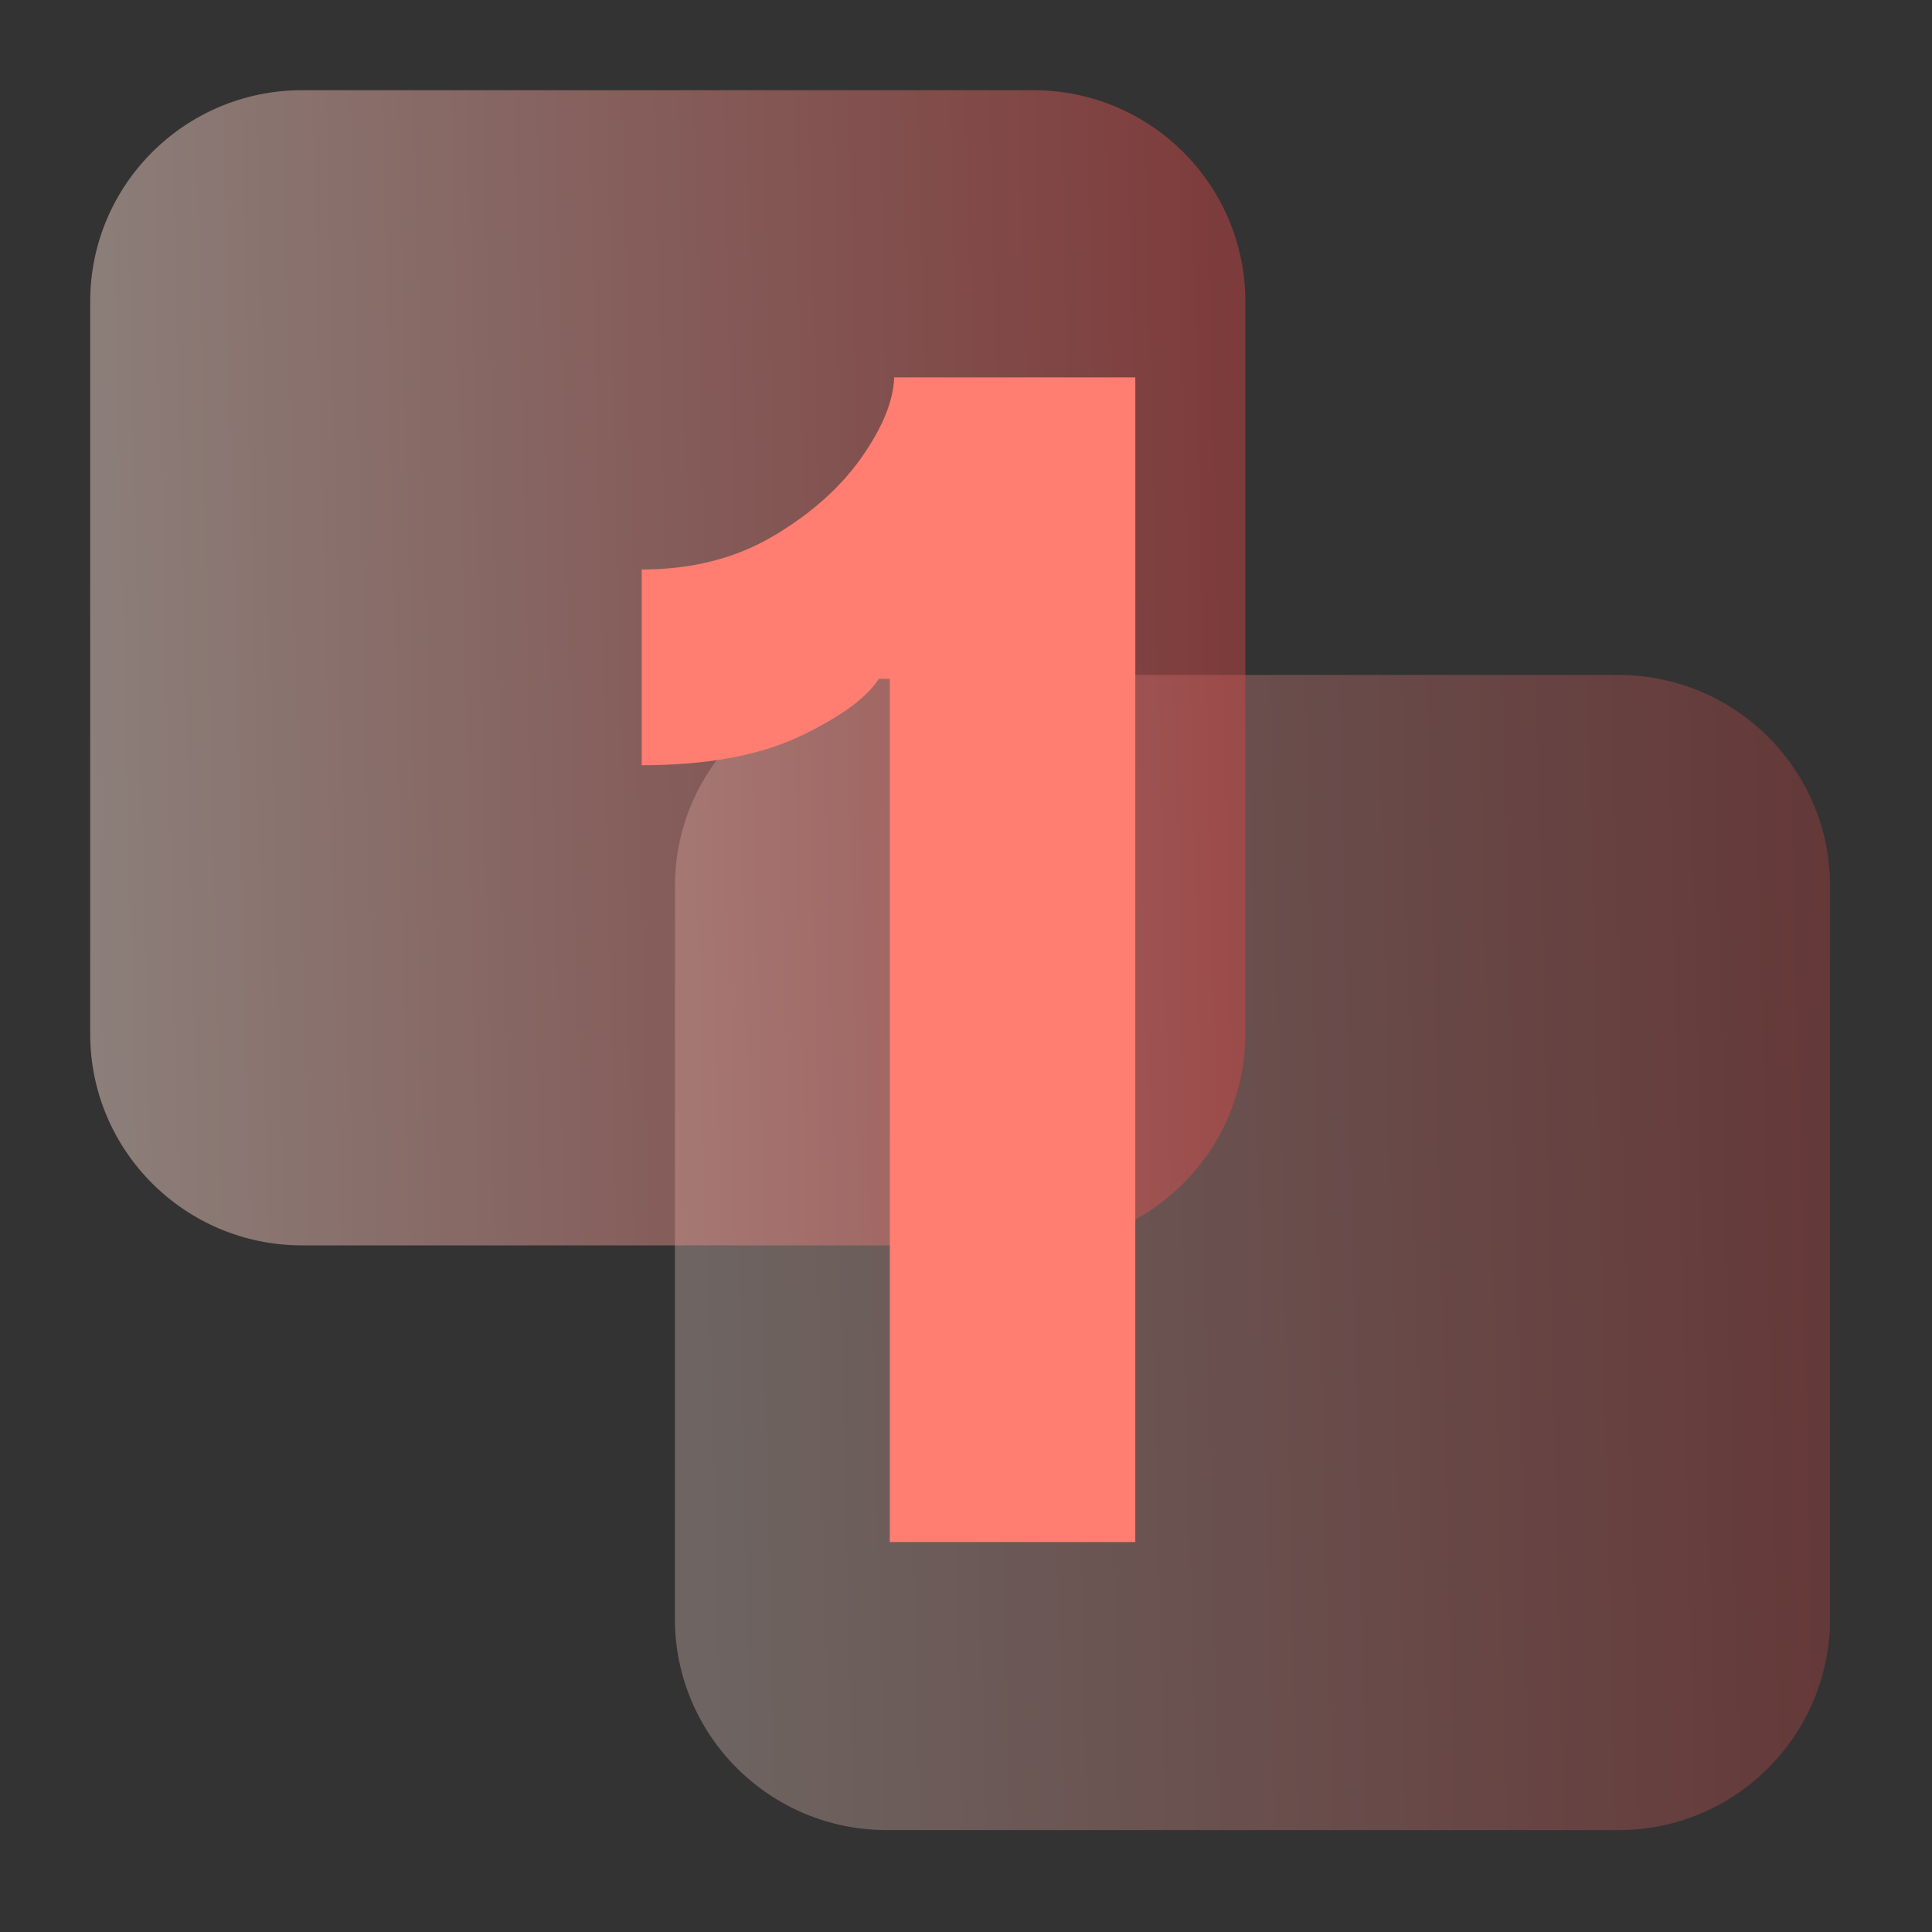
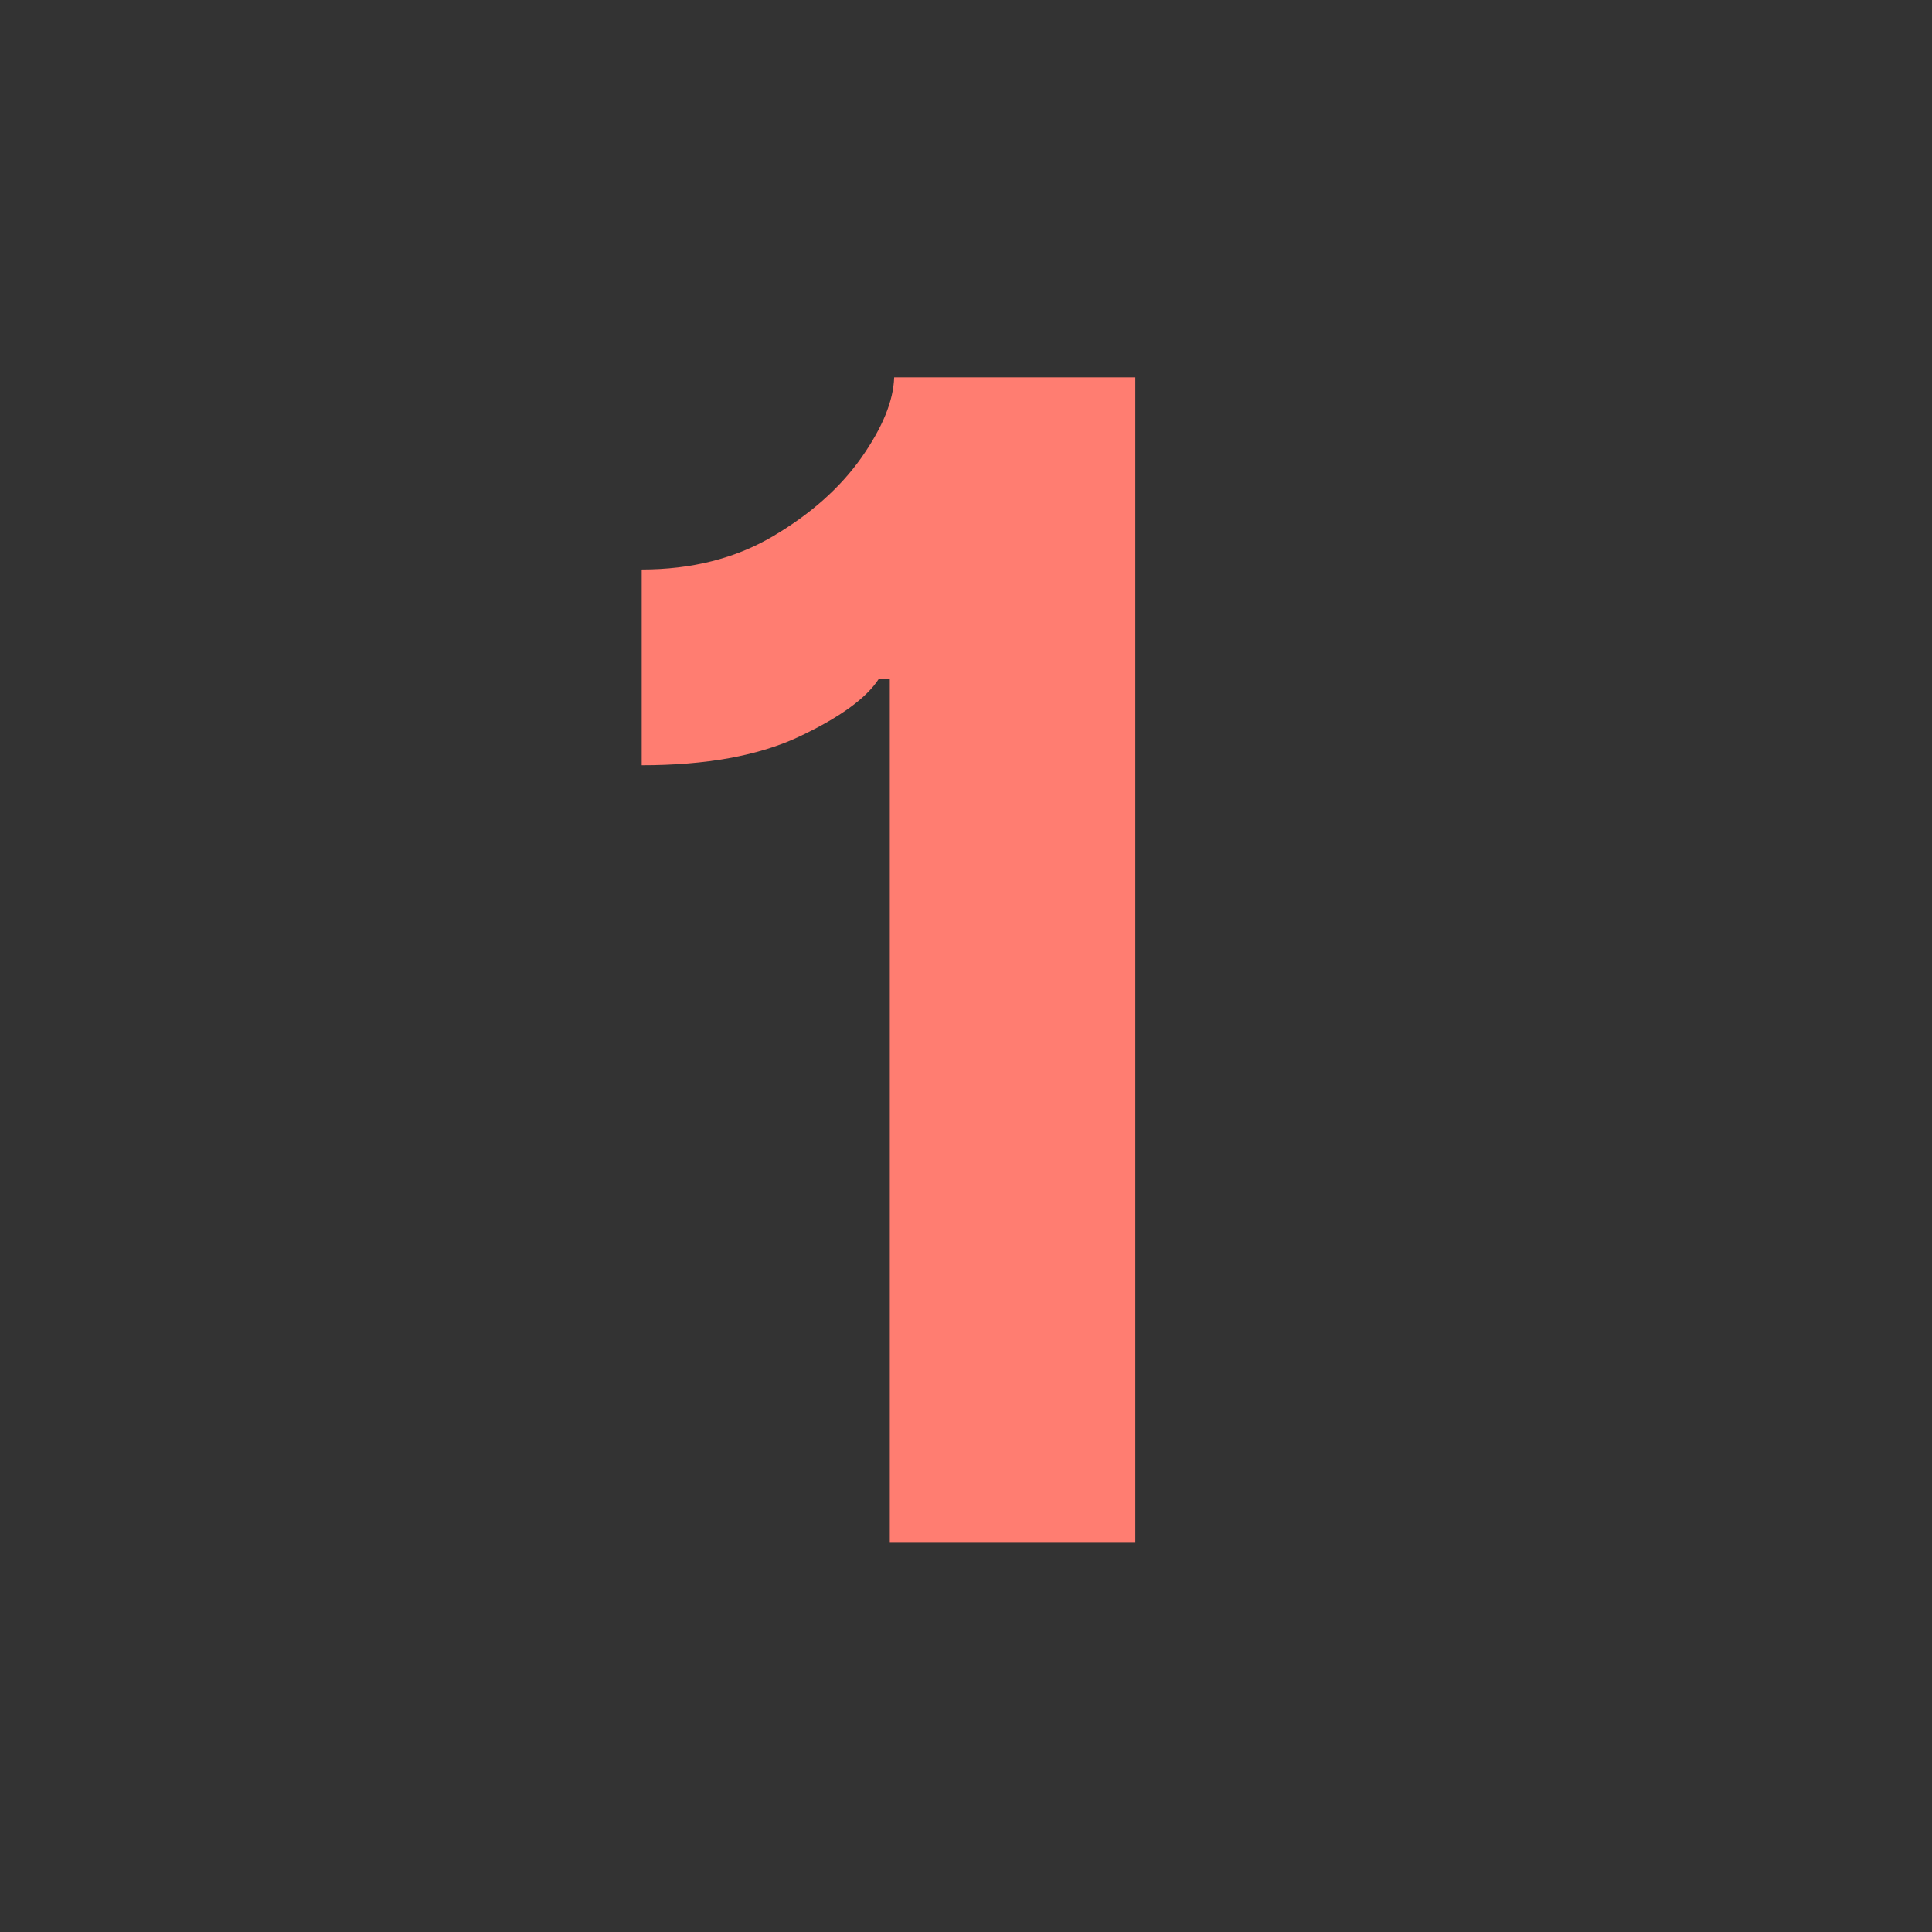
<svg xmlns="http://www.w3.org/2000/svg" width="110" zoomAndPan="magnify" viewBox="0 0 82.5 82.5" height="110" preserveAspectRatio="xMidYMid meet" version="1.0">
  <rect x="0" y="0" width="82.5" height="82.5" fill="#333333" stroke="none" />
  <defs>
    <filter x="0%" y="0%" width="100%" height="100%" id="0ed6ccfc72">
      <feColorMatrix values="0 0 0 0 1 0 0 0 0 1 0 0 0 0 1 0 0 0 1 0" color-interpolation-filters="sRGB" />
    </filter>
    <g />
    <clipPath id="2845a7cf0d">
-       <path d="M 9 9 L 82.004 9 L 82.004 82.004 L 9 82.004 Z M 9 9 " clip-rule="nonzero" />
-     </clipPath>
+       </clipPath>
    <mask id="756adc6004">
      <g filter="url(#0ed6ccfc72)">
        <rect x="-8.25" width="99" fill="#000000" y="-8.25" height="99" fill-opacity="0.3" />
      </g>
    </mask>
    <clipPath id="0d90663e59">
-       <path d="M 19 19 L 70 19 L 70 70 L 19 70 Z M 19 19 " clip-rule="nonzero" />
-     </clipPath>
+       </clipPath>
    <clipPath id="a7dca0b7a1">
-       <path d="M 89.77 44.484 L 44.438 89.82 L -0.898 44.484 L 44.438 -0.848 Z M 89.77 44.484 " clip-rule="nonzero" />
-     </clipPath>
+       </clipPath>
    <clipPath id="329e0507a9">
-       <path d="M 89.77 44.484 L 44.438 89.82 L -0.898 44.484 L 44.438 -0.848 Z M 89.77 44.484 " clip-rule="nonzero" />
-     </clipPath>
+       </clipPath>
    <clipPath id="fe85a95f58">
      <path d="M 28.863 19.82 L 60.105 19.82 C 65.105 19.82 69.16 23.875 69.148 28.863 L 69.148 60.105 C 69.148 65.105 65.094 69.16 60.105 69.148 L 28.863 69.148 C 23.863 69.148 19.809 65.094 19.82 60.105 L 19.82 28.863 C 19.809 23.875 23.863 19.82 28.863 19.82 Z M 28.863 19.82 " clip-rule="nonzero" />
    </clipPath>
    <linearGradient x1="-88.838" gradientTransform="matrix(0.105, -0.105, -0.105, -0.105, 56.671, 88.508)" y1="496.646" x2="391.929" gradientUnits="userSpaceOnUse" y2="38.456" id="1f64d77253">
      <stop stop-opacity="1" stop-color="rgb(99.219%, 95.29%, 90.59%)" offset="0" />
      <stop stop-opacity="1" stop-color="rgb(99.219%, 95.29%, 90.59%)" offset="0.125" />
      <stop stop-opacity="1" stop-color="rgb(99.219%, 95.29%, 90.59%)" offset="0.156" />
      <stop stop-opacity="1" stop-color="rgb(99.219%, 95.29%, 90.59%)" offset="0.164" />
      <stop stop-opacity="1" stop-color="rgb(99.13%, 94.878%, 90.204%)" offset="0.168" />
      <stop stop-opacity="1" stop-color="rgb(99.043%, 94.467%, 89.818%)" offset="0.172" />
      <stop stop-opacity="1" stop-color="rgb(98.946%, 94.012%, 89.391%)" offset="0.176" />
      <stop stop-opacity="1" stop-color="rgb(98.848%, 93.558%, 88.963%)" offset="0.18" />
      <stop stop-opacity="1" stop-color="rgb(98.75%, 93.102%, 88.536%)" offset="0.184" />
      <stop stop-opacity="1" stop-color="rgb(98.653%, 92.647%, 88.109%)" offset="0.188" />
      <stop stop-opacity="1" stop-color="rgb(98.555%, 92.192%, 87.682%)" offset="0.191" />
      <stop stop-opacity="1" stop-color="rgb(98.459%, 91.737%, 87.254%)" offset="0.195" />
      <stop stop-opacity="1" stop-color="rgb(98.361%, 91.283%, 86.827%)" offset="0.199" />
      <stop stop-opacity="1" stop-color="rgb(98.264%, 90.828%, 86.4%)" offset="0.203" />
      <stop stop-opacity="1" stop-color="rgb(98.166%, 90.372%, 85.973%)" offset="0.207" />
      <stop stop-opacity="1" stop-color="rgb(98.068%, 89.917%, 85.547%)" offset="0.211" />
      <stop stop-opacity="1" stop-color="rgb(97.971%, 89.462%, 85.12%)" offset="0.215" />
      <stop stop-opacity="1" stop-color="rgb(97.873%, 89.008%, 84.692%)" offset="0.219" />
      <stop stop-opacity="1" stop-color="rgb(97.775%, 88.553%, 84.265%)" offset="0.223" />
      <stop stop-opacity="1" stop-color="rgb(97.678%, 88.098%, 83.838%)" offset="0.227" />
      <stop stop-opacity="1" stop-color="rgb(97.58%, 87.643%, 83.411%)" offset="0.23" />
      <stop stop-opacity="1" stop-color="rgb(97.484%, 87.189%, 82.983%)" offset="0.234" />
      <stop stop-opacity="1" stop-color="rgb(97.386%, 86.732%, 82.556%)" offset="0.238" />
      <stop stop-opacity="1" stop-color="rgb(97.289%, 86.278%, 82.129%)" offset="0.242" />
      <stop stop-opacity="1" stop-color="rgb(97.191%, 85.823%, 81.702%)" offset="0.246" />
      <stop stop-opacity="1" stop-color="rgb(97.093%, 85.368%, 81.274%)" offset="0.25" />
      <stop stop-opacity="1" stop-color="rgb(96.996%, 84.914%, 80.847%)" offset="0.254" />
      <stop stop-opacity="1" stop-color="rgb(96.898%, 84.459%, 80.421%)" offset="0.258" />
      <stop stop-opacity="1" stop-color="rgb(96.8%, 84.004%, 79.994%)" offset="0.262" />
      <stop stop-opacity="1" stop-color="rgb(96.704%, 83.549%, 79.567%)" offset="0.266" />
      <stop stop-opacity="1" stop-color="rgb(96.606%, 83.093%, 79.14%)" offset="0.27" />
      <stop stop-opacity="1" stop-color="rgb(96.509%, 82.639%, 78.712%)" offset="0.273" />
      <stop stop-opacity="1" stop-color="rgb(96.411%, 82.184%, 78.285%)" offset="0.277" />
      <stop stop-opacity="1" stop-color="rgb(96.313%, 81.729%, 77.858%)" offset="0.281" />
      <stop stop-opacity="1" stop-color="rgb(96.216%, 81.274%, 77.431%)" offset="0.285" />
      <stop stop-opacity="1" stop-color="rgb(96.118%, 80.82%, 77.003%)" offset="0.289" />
      <stop stop-opacity="1" stop-color="rgb(96.021%, 80.363%, 76.576%)" offset="0.293" />
      <stop stop-opacity="1" stop-color="rgb(95.923%, 79.909%, 76.151%)" offset="0.297" />
      <stop stop-opacity="1" stop-color="rgb(95.825%, 79.454%, 75.723%)" offset="0.301" />
      <stop stop-opacity="1" stop-color="rgb(95.729%, 78.999%, 75.296%)" offset="0.305" />
      <stop stop-opacity="1" stop-color="rgb(95.631%, 78.545%, 74.869%)" offset="0.309" />
      <stop stop-opacity="1" stop-color="rgb(95.534%, 78.09%, 74.442%)" offset="0.312" />
      <stop stop-opacity="1" stop-color="rgb(95.436%, 77.635%, 74.014%)" offset="0.316" />
      <stop stop-opacity="1" stop-color="rgb(95.338%, 77.18%, 73.587%)" offset="0.32" />
      <stop stop-opacity="1" stop-color="rgb(95.241%, 76.724%, 73.16%)" offset="0.324" />
      <stop stop-opacity="1" stop-color="rgb(95.143%, 76.27%, 72.733%)" offset="0.328" />
      <stop stop-opacity="1" stop-color="rgb(95.045%, 75.815%, 72.305%)" offset="0.332" />
      <stop stop-opacity="1" stop-color="rgb(94.949%, 75.36%, 71.88%)" offset="0.336" />
      <stop stop-opacity="1" stop-color="rgb(94.852%, 74.905%, 71.452%)" offset="0.34" />
      <stop stop-opacity="1" stop-color="rgb(94.754%, 74.451%, 71.025%)" offset="0.344" />
      <stop stop-opacity="1" stop-color="rgb(94.656%, 73.994%, 70.598%)" offset="0.348" />
      <stop stop-opacity="1" stop-color="rgb(94.559%, 73.54%, 70.171%)" offset="0.352" />
      <stop stop-opacity="1" stop-color="rgb(94.461%, 73.085%, 69.743%)" offset="0.355" />
      <stop stop-opacity="1" stop-color="rgb(94.363%, 72.63%, 69.316%)" offset="0.359" />
      <stop stop-opacity="1" stop-color="rgb(94.266%, 72.176%, 68.889%)" offset="0.363" />
      <stop stop-opacity="1" stop-color="rgb(94.17%, 71.721%, 68.462%)" offset="0.367" />
      <stop stop-opacity="1" stop-color="rgb(94.072%, 71.266%, 68.034%)" offset="0.371" />
      <stop stop-opacity="1" stop-color="rgb(93.974%, 70.811%, 67.607%)" offset="0.375" />
      <stop stop-opacity="1" stop-color="rgb(93.877%, 70.355%, 67.18%)" offset="0.379" />
      <stop stop-opacity="1" stop-color="rgb(93.779%, 69.901%, 66.754%)" offset="0.383" />
      <stop stop-opacity="1" stop-color="rgb(93.681%, 69.446%, 66.327%)" offset="0.387" />
      <stop stop-opacity="1" stop-color="rgb(93.584%, 68.991%, 65.9%)" offset="0.391" />
      <stop stop-opacity="1" stop-color="rgb(93.486%, 68.536%, 65.472%)" offset="0.395" />
      <stop stop-opacity="1" stop-color="rgb(93.388%, 68.082%, 65.045%)" offset="0.398" />
      <stop stop-opacity="1" stop-color="rgb(93.291%, 67.627%, 64.618%)" offset="0.402" />
      <stop stop-opacity="1" stop-color="rgb(93.195%, 67.172%, 64.191%)" offset="0.406" />
      <stop stop-opacity="1" stop-color="rgb(93.097%, 66.716%, 63.763%)" offset="0.41" />
      <stop stop-opacity="1" stop-color="rgb(92.999%, 66.261%, 63.336%)" offset="0.414" />
      <stop stop-opacity="1" stop-color="rgb(92.902%, 65.807%, 62.909%)" offset="0.418" />
      <stop stop-opacity="1" stop-color="rgb(92.804%, 65.352%, 62.483%)" offset="0.422" />
      <stop stop-opacity="1" stop-color="rgb(92.706%, 64.897%, 62.056%)" offset="0.426" />
      <stop stop-opacity="1" stop-color="rgb(92.609%, 64.442%, 61.629%)" offset="0.43" />
      <stop stop-opacity="1" stop-color="rgb(92.511%, 63.986%, 61.201%)" offset="0.434" />
      <stop stop-opacity="1" stop-color="rgb(92.415%, 63.531%, 60.774%)" offset="0.438" />
      <stop stop-opacity="1" stop-color="rgb(92.317%, 63.077%, 60.347%)" offset="0.441" />
      <stop stop-opacity="1" stop-color="rgb(92.22%, 62.622%, 59.92%)" offset="0.445" />
      <stop stop-opacity="1" stop-color="rgb(92.122%, 62.167%, 59.492%)" offset="0.449" />
      <stop stop-opacity="1" stop-color="rgb(92.024%, 61.713%, 59.065%)" offset="0.453" />
      <stop stop-opacity="1" stop-color="rgb(91.927%, 61.258%, 58.638%)" offset="0.457" />
      <stop stop-opacity="1" stop-color="rgb(91.829%, 60.803%, 58.212%)" offset="0.461" />
      <stop stop-opacity="1" stop-color="rgb(91.731%, 60.347%, 57.785%)" offset="0.465" />
      <stop stop-opacity="1" stop-color="rgb(91.634%, 59.892%, 57.358%)" offset="0.469" />
      <stop stop-opacity="1" stop-color="rgb(91.536%, 59.438%, 56.931%)" offset="0.473" />
      <stop stop-opacity="1" stop-color="rgb(91.44%, 58.983%, 56.503%)" offset="0.477" />
      <stop stop-opacity="1" stop-color="rgb(91.342%, 58.528%, 56.076%)" offset="0.48" />
      <stop stop-opacity="1" stop-color="rgb(91.245%, 58.073%, 55.649%)" offset="0.484" />
      <stop stop-opacity="1" stop-color="rgb(91.147%, 57.619%, 55.222%)" offset="0.488" />
      <stop stop-opacity="1" stop-color="rgb(91.049%, 57.164%, 54.794%)" offset="0.492" />
      <stop stop-opacity="1" stop-color="rgb(90.952%, 56.708%, 54.367%)" offset="0.496" />
      <stop stop-opacity="1" stop-color="rgb(90.854%, 56.253%, 53.94%)" offset="0.5" />
      <stop stop-opacity="1" stop-color="rgb(90.756%, 55.798%, 53.513%)" offset="0.504" />
      <stop stop-opacity="1" stop-color="rgb(90.66%, 55.344%, 53.087%)" offset="0.508" />
      <stop stop-opacity="1" stop-color="rgb(90.562%, 54.889%, 52.66%)" offset="0.512" />
      <stop stop-opacity="1" stop-color="rgb(90.465%, 54.434%, 52.232%)" offset="0.516" />
      <stop stop-opacity="1" stop-color="rgb(90.367%, 53.978%, 51.805%)" offset="0.52" />
      <stop stop-opacity="1" stop-color="rgb(90.269%, 53.523%, 51.378%)" offset="0.523" />
      <stop stop-opacity="1" stop-color="rgb(90.172%, 53.069%, 50.951%)" offset="0.527" />
      <stop stop-opacity="1" stop-color="rgb(90.074%, 52.614%, 50.523%)" offset="0.531" />
      <stop stop-opacity="1" stop-color="rgb(89.977%, 52.159%, 50.096%)" offset="0.535" />
      <stop stop-opacity="1" stop-color="rgb(89.879%, 51.704%, 49.669%)" offset="0.539" />
      <stop stop-opacity="1" stop-color="rgb(89.781%, 51.25%, 49.242%)" offset="0.543" />
      <stop stop-opacity="1" stop-color="rgb(89.685%, 50.795%, 48.816%)" offset="0.547" />
      <stop stop-opacity="1" stop-color="rgb(89.587%, 50.339%, 48.389%)" offset="0.551" />
      <stop stop-opacity="1" stop-color="rgb(89.49%, 49.884%, 47.961%)" offset="0.555" />
      <stop stop-opacity="1" stop-color="rgb(89.392%, 49.429%, 47.534%)" offset="0.559" />
      <stop stop-opacity="1" stop-color="rgb(89.294%, 48.975%, 47.107%)" offset="0.562" />
      <stop stop-opacity="1" stop-color="rgb(89.197%, 48.52%, 46.68%)" offset="0.566" />
      <stop stop-opacity="1" stop-color="rgb(89.099%, 48.065%, 46.252%)" offset="0.57" />
      <stop stop-opacity="1" stop-color="rgb(89.001%, 47.61%, 45.825%)" offset="0.574" />
      <stop stop-opacity="1" stop-color="rgb(88.905%, 47.156%, 45.398%)" offset="0.578" />
      <stop stop-opacity="1" stop-color="rgb(88.808%, 46.7%, 44.971%)" offset="0.582" />
      <stop stop-opacity="1" stop-color="rgb(88.71%, 46.245%, 44.545%)" offset="0.586" />
      <stop stop-opacity="1" stop-color="rgb(88.612%, 45.79%, 44.118%)" offset="0.59" />
      <stop stop-opacity="1" stop-color="rgb(88.515%, 45.335%, 43.69%)" offset="0.594" />
      <stop stop-opacity="1" stop-color="rgb(88.417%, 44.881%, 43.263%)" offset="0.598" />
      <stop stop-opacity="1" stop-color="rgb(88.319%, 44.426%, 42.836%)" offset="0.602" />
      <stop stop-opacity="1" stop-color="rgb(88.222%, 43.97%, 42.409%)" offset="0.605" />
      <stop stop-opacity="1" stop-color="rgb(88.126%, 43.515%, 41.982%)" offset="0.609" />
      <stop stop-opacity="1" stop-color="rgb(88.028%, 43.06%, 41.554%)" offset="0.613" />
      <stop stop-opacity="1" stop-color="rgb(87.93%, 42.606%, 41.127%)" offset="0.617" />
      <stop stop-opacity="1" stop-color="rgb(87.833%, 42.151%, 40.7%)" offset="0.621" />
      <stop stop-opacity="1" stop-color="rgb(87.735%, 41.696%, 40.273%)" offset="0.625" />
      <stop stop-opacity="1" stop-color="rgb(87.637%, 41.241%, 39.845%)" offset="0.629" />
      <stop stop-opacity="1" stop-color="rgb(87.54%, 40.787%, 39.42%)" offset="0.633" />
      <stop stop-opacity="1" stop-color="rgb(87.442%, 40.331%, 38.992%)" offset="0.637" />
      <stop stop-opacity="1" stop-color="rgb(87.344%, 39.876%, 38.565%)" offset="0.641" />
      <stop stop-opacity="1" stop-color="rgb(87.247%, 39.421%, 38.138%)" offset="0.645" />
      <stop stop-opacity="1" stop-color="rgb(87.151%, 38.966%, 37.711%)" offset="0.648" />
      <stop stop-opacity="1" stop-color="rgb(87.053%, 38.512%, 37.283%)" offset="0.652" />
      <stop stop-opacity="1" stop-color="rgb(86.955%, 38.057%, 36.856%)" offset="0.656" />
      <stop stop-opacity="1" stop-color="rgb(86.858%, 37.602%, 36.429%)" offset="0.66" />
      <stop stop-opacity="1" stop-color="rgb(86.76%, 37.148%, 36.002%)" offset="0.664" />
      <stop stop-opacity="1" stop-color="rgb(86.662%, 36.691%, 35.574%)" offset="0.668" />
      <stop stop-opacity="1" stop-color="rgb(86.565%, 36.237%, 35.149%)" offset="0.672" />
      <stop stop-opacity="1" stop-color="rgb(86.467%, 35.782%, 34.721%)" offset="0.676" />
      <stop stop-opacity="1" stop-color="rgb(86.371%, 35.327%, 34.294%)" offset="0.68" />
      <stop stop-opacity="1" stop-color="rgb(86.273%, 34.872%, 33.867%)" offset="0.684" />
      <stop stop-opacity="1" stop-color="rgb(86.176%, 34.418%, 33.44%)" offset="0.688" />
      <stop stop-opacity="1" stop-color="rgb(86.078%, 33.961%, 33.012%)" offset="0.691" />
      <stop stop-opacity="1" stop-color="rgb(85.98%, 33.507%, 32.585%)" offset="0.695" />
      <stop stop-opacity="1" stop-color="rgb(85.883%, 33.052%, 32.158%)" offset="0.699" />
      <stop stop-opacity="1" stop-color="rgb(85.785%, 32.597%, 31.731%)" offset="0.703" />
      <stop stop-opacity="1" stop-color="rgb(85.687%, 32.143%, 31.303%)" offset="0.707" />
      <stop stop-opacity="1" stop-color="rgb(85.59%, 31.688%, 30.878%)" offset="0.711" />
      <stop stop-opacity="1" stop-color="rgb(85.492%, 31.233%, 30.45%)" offset="0.715" />
      <stop stop-opacity="1" stop-color="rgb(85.396%, 30.779%, 30.023%)" offset="0.719" />
      <stop stop-opacity="1" stop-color="rgb(85.298%, 30.322%, 29.596%)" offset="0.723" />
      <stop stop-opacity="1" stop-color="rgb(85.201%, 29.868%, 29.169%)" offset="0.727" />
      <stop stop-opacity="1" stop-color="rgb(85.103%, 29.413%, 28.741%)" offset="0.73" />
      <stop stop-opacity="1" stop-color="rgb(85.005%, 28.958%, 28.314%)" offset="0.734" />
      <stop stop-opacity="1" stop-color="rgb(84.908%, 28.503%, 27.887%)" offset="0.738" />
      <stop stop-opacity="1" stop-color="rgb(84.81%, 28.049%, 27.46%)" offset="0.742" />
      <stop stop-opacity="1" stop-color="rgb(84.712%, 27.594%, 27.032%)" offset="0.746" />
      <stop stop-opacity="1" stop-color="rgb(84.616%, 27.139%, 26.605%)" offset="0.75" />
      <stop stop-opacity="1" stop-color="rgb(84.518%, 26.683%, 26.178%)" offset="0.754" />
      <stop stop-opacity="1" stop-color="rgb(84.421%, 26.228%, 25.752%)" offset="0.758" />
      <stop stop-opacity="1" stop-color="rgb(84.323%, 25.774%, 25.325%)" offset="0.762" />
      <stop stop-opacity="1" stop-color="rgb(84.225%, 25.319%, 24.898%)" offset="0.766" />
      <stop stop-opacity="1" stop-color="rgb(84.128%, 24.864%, 24.471%)" offset="0.77" />
      <stop stop-opacity="1" stop-color="rgb(84.03%, 24.409%, 24.043%)" offset="0.773" />
      <stop stop-opacity="1" stop-color="rgb(83.932%, 23.953%, 23.616%)" offset="0.777" />
      <stop stop-opacity="1" stop-color="rgb(83.836%, 23.499%, 23.189%)" offset="0.781" />
      <stop stop-opacity="1" stop-color="rgb(83.739%, 23.044%, 22.762%)" offset="0.785" />
      <stop stop-opacity="1" stop-color="rgb(83.641%, 22.589%, 22.334%)" offset="0.789" />
      <stop stop-opacity="1" stop-color="rgb(83.543%, 22.134%, 21.907%)" offset="0.793" />
      <stop stop-opacity="1" stop-color="rgb(83.446%, 21.68%, 21.481%)" offset="0.797" />
      <stop stop-opacity="1" stop-color="rgb(83.348%, 21.225%, 21.054%)" offset="0.801" />
      <stop stop-opacity="1" stop-color="rgb(83.25%, 20.77%, 20.627%)" offset="0.805" />
      <stop stop-opacity="1" stop-color="rgb(83.153%, 20.314%, 20.2%)" offset="0.809" />
      <stop stop-opacity="1" stop-color="rgb(83.055%, 19.859%, 19.772%)" offset="0.812" />
      <stop stop-opacity="1" stop-color="rgb(82.957%, 19.405%, 19.345%)" offset="0.816" />
      <stop stop-opacity="1" stop-color="rgb(82.861%, 18.95%, 18.918%)" offset="0.82" />
      <stop stop-opacity="1" stop-color="rgb(82.805%, 18.689%, 18.674%)" offset="0.824" />
      <stop stop-opacity="1" stop-color="rgb(82.75%, 18.43%, 18.43%)" offset="0.828" />
      <stop stop-opacity="1" stop-color="rgb(82.75%, 18.43%, 18.43%)" offset="0.844" />
      <stop stop-opacity="1" stop-color="rgb(82.75%, 18.43%, 18.43%)" offset="0.875" />
      <stop stop-opacity="1" stop-color="rgb(82.75%, 18.43%, 18.43%)" offset="1" />
    </linearGradient>
    <clipPath id="ab480f53f6">
      <rect x="0" width="74" y="0" height="74" />
    </clipPath>
    <mask id="1843492ec5">
      <g filter="url(#0ed6ccfc72)">
        <rect x="-8.25" width="99" fill="#000000" y="-8.25" height="99" fill-opacity="0.45" />
      </g>
    </mask>
    <clipPath id="a3a79523b3">
-       <path d="M 3 3 L 54 3 L 54 54 L 3 54 Z M 3 3 " clip-rule="nonzero" />
-     </clipPath>
+       </clipPath>
    <clipPath id="5970a95561">
      <path d="M 73.801 28.516 L 28.465 73.848 L -16.867 28.516 L 28.465 -16.82 Z M 73.801 28.516 " clip-rule="nonzero" />
    </clipPath>
    <clipPath id="a817456bd8">
      <path d="M 73.801 28.516 L 28.465 73.848 L -16.867 28.516 L 28.465 -16.82 Z M 73.801 28.516 " clip-rule="nonzero" />
    </clipPath>
    <clipPath id="665e1d9ef9">
      <path d="M 12.895 3.852 L 44.133 3.852 C 49.133 3.852 53.188 7.906 53.18 12.895 L 53.18 44.133 C 53.18 49.133 49.125 53.188 44.133 53.18 L 12.895 53.18 C 7.895 53.18 3.84 49.125 3.852 44.133 L 3.852 12.895 C 3.84 7.906 7.895 3.852 12.895 3.852 Z M 12.895 3.852 " clip-rule="nonzero" />
    </clipPath>
    <linearGradient x1="-88.838" gradientTransform="matrix(0.105, -0.105, -0.105, -0.105, 40.7, 72.538)" y1="496.646" x2="391.929" gradientUnits="userSpaceOnUse" y2="38.456" id="06b0a7f1c5">
      <stop stop-opacity="1" stop-color="rgb(99.219%, 95.29%, 90.59%)" offset="0" />
      <stop stop-opacity="1" stop-color="rgb(99.219%, 95.29%, 90.59%)" offset="0.125" />
      <stop stop-opacity="1" stop-color="rgb(99.219%, 95.29%, 90.59%)" offset="0.156" />
      <stop stop-opacity="1" stop-color="rgb(99.219%, 95.29%, 90.59%)" offset="0.164" />
      <stop stop-opacity="1" stop-color="rgb(99.13%, 94.878%, 90.204%)" offset="0.168" />
      <stop stop-opacity="1" stop-color="rgb(99.043%, 94.467%, 89.818%)" offset="0.172" />
      <stop stop-opacity="1" stop-color="rgb(98.946%, 94.012%, 89.391%)" offset="0.176" />
      <stop stop-opacity="1" stop-color="rgb(98.848%, 93.558%, 88.963%)" offset="0.18" />
      <stop stop-opacity="1" stop-color="rgb(98.75%, 93.102%, 88.536%)" offset="0.184" />
      <stop stop-opacity="1" stop-color="rgb(98.653%, 92.647%, 88.109%)" offset="0.188" />
      <stop stop-opacity="1" stop-color="rgb(98.555%, 92.192%, 87.682%)" offset="0.191" />
      <stop stop-opacity="1" stop-color="rgb(98.459%, 91.737%, 87.254%)" offset="0.195" />
      <stop stop-opacity="1" stop-color="rgb(98.361%, 91.283%, 86.827%)" offset="0.199" />
      <stop stop-opacity="1" stop-color="rgb(98.264%, 90.828%, 86.4%)" offset="0.203" />
      <stop stop-opacity="1" stop-color="rgb(98.166%, 90.372%, 85.973%)" offset="0.207" />
      <stop stop-opacity="1" stop-color="rgb(98.068%, 89.917%, 85.547%)" offset="0.211" />
      <stop stop-opacity="1" stop-color="rgb(97.971%, 89.462%, 85.12%)" offset="0.215" />
      <stop stop-opacity="1" stop-color="rgb(97.873%, 89.008%, 84.692%)" offset="0.219" />
      <stop stop-opacity="1" stop-color="rgb(97.775%, 88.553%, 84.265%)" offset="0.223" />
      <stop stop-opacity="1" stop-color="rgb(97.678%, 88.098%, 83.838%)" offset="0.227" />
      <stop stop-opacity="1" stop-color="rgb(97.58%, 87.643%, 83.411%)" offset="0.23" />
      <stop stop-opacity="1" stop-color="rgb(97.484%, 87.189%, 82.983%)" offset="0.234" />
      <stop stop-opacity="1" stop-color="rgb(97.386%, 86.732%, 82.556%)" offset="0.238" />
      <stop stop-opacity="1" stop-color="rgb(97.289%, 86.278%, 82.129%)" offset="0.242" />
      <stop stop-opacity="1" stop-color="rgb(97.191%, 85.823%, 81.702%)" offset="0.246" />
      <stop stop-opacity="1" stop-color="rgb(97.093%, 85.368%, 81.274%)" offset="0.25" />
      <stop stop-opacity="1" stop-color="rgb(96.996%, 84.914%, 80.847%)" offset="0.254" />
      <stop stop-opacity="1" stop-color="rgb(96.898%, 84.459%, 80.421%)" offset="0.258" />
      <stop stop-opacity="1" stop-color="rgb(96.8%, 84.004%, 79.994%)" offset="0.262" />
      <stop stop-opacity="1" stop-color="rgb(96.704%, 83.549%, 79.567%)" offset="0.266" />
      <stop stop-opacity="1" stop-color="rgb(96.606%, 83.093%, 79.14%)" offset="0.27" />
      <stop stop-opacity="1" stop-color="rgb(96.509%, 82.639%, 78.712%)" offset="0.273" />
      <stop stop-opacity="1" stop-color="rgb(96.411%, 82.184%, 78.285%)" offset="0.277" />
      <stop stop-opacity="1" stop-color="rgb(96.313%, 81.729%, 77.858%)" offset="0.281" />
      <stop stop-opacity="1" stop-color="rgb(96.216%, 81.274%, 77.431%)" offset="0.285" />
      <stop stop-opacity="1" stop-color="rgb(96.118%, 80.82%, 77.003%)" offset="0.289" />
      <stop stop-opacity="1" stop-color="rgb(96.021%, 80.363%, 76.576%)" offset="0.293" />
      <stop stop-opacity="1" stop-color="rgb(95.923%, 79.909%, 76.151%)" offset="0.297" />
      <stop stop-opacity="1" stop-color="rgb(95.825%, 79.454%, 75.723%)" offset="0.301" />
      <stop stop-opacity="1" stop-color="rgb(95.729%, 78.999%, 75.296%)" offset="0.305" />
      <stop stop-opacity="1" stop-color="rgb(95.631%, 78.545%, 74.869%)" offset="0.309" />
      <stop stop-opacity="1" stop-color="rgb(95.534%, 78.09%, 74.442%)" offset="0.312" />
      <stop stop-opacity="1" stop-color="rgb(95.436%, 77.635%, 74.014%)" offset="0.316" />
      <stop stop-opacity="1" stop-color="rgb(95.338%, 77.18%, 73.587%)" offset="0.32" />
      <stop stop-opacity="1" stop-color="rgb(95.241%, 76.724%, 73.16%)" offset="0.324" />
      <stop stop-opacity="1" stop-color="rgb(95.143%, 76.27%, 72.733%)" offset="0.328" />
      <stop stop-opacity="1" stop-color="rgb(95.045%, 75.815%, 72.305%)" offset="0.332" />
      <stop stop-opacity="1" stop-color="rgb(94.949%, 75.36%, 71.88%)" offset="0.336" />
      <stop stop-opacity="1" stop-color="rgb(94.852%, 74.905%, 71.452%)" offset="0.34" />
      <stop stop-opacity="1" stop-color="rgb(94.754%, 74.451%, 71.025%)" offset="0.344" />
      <stop stop-opacity="1" stop-color="rgb(94.656%, 73.994%, 70.598%)" offset="0.348" />
      <stop stop-opacity="1" stop-color="rgb(94.559%, 73.54%, 70.171%)" offset="0.352" />
      <stop stop-opacity="1" stop-color="rgb(94.461%, 73.085%, 69.743%)" offset="0.355" />
      <stop stop-opacity="1" stop-color="rgb(94.363%, 72.63%, 69.316%)" offset="0.359" />
      <stop stop-opacity="1" stop-color="rgb(94.266%, 72.176%, 68.889%)" offset="0.363" />
      <stop stop-opacity="1" stop-color="rgb(94.17%, 71.721%, 68.462%)" offset="0.367" />
      <stop stop-opacity="1" stop-color="rgb(94.072%, 71.266%, 68.034%)" offset="0.371" />
      <stop stop-opacity="1" stop-color="rgb(93.974%, 70.811%, 67.607%)" offset="0.375" />
      <stop stop-opacity="1" stop-color="rgb(93.877%, 70.355%, 67.18%)" offset="0.379" />
      <stop stop-opacity="1" stop-color="rgb(93.779%, 69.901%, 66.754%)" offset="0.383" />
      <stop stop-opacity="1" stop-color="rgb(93.681%, 69.446%, 66.327%)" offset="0.387" />
      <stop stop-opacity="1" stop-color="rgb(93.584%, 68.991%, 65.9%)" offset="0.391" />
      <stop stop-opacity="1" stop-color="rgb(93.486%, 68.536%, 65.472%)" offset="0.395" />
      <stop stop-opacity="1" stop-color="rgb(93.388%, 68.082%, 65.045%)" offset="0.398" />
      <stop stop-opacity="1" stop-color="rgb(93.291%, 67.627%, 64.618%)" offset="0.402" />
      <stop stop-opacity="1" stop-color="rgb(93.195%, 67.172%, 64.191%)" offset="0.406" />
      <stop stop-opacity="1" stop-color="rgb(93.097%, 66.716%, 63.763%)" offset="0.41" />
      <stop stop-opacity="1" stop-color="rgb(92.999%, 66.261%, 63.336%)" offset="0.414" />
      <stop stop-opacity="1" stop-color="rgb(92.902%, 65.807%, 62.909%)" offset="0.418" />
      <stop stop-opacity="1" stop-color="rgb(92.804%, 65.352%, 62.483%)" offset="0.422" />
      <stop stop-opacity="1" stop-color="rgb(92.706%, 64.897%, 62.056%)" offset="0.426" />
      <stop stop-opacity="1" stop-color="rgb(92.609%, 64.442%, 61.629%)" offset="0.43" />
      <stop stop-opacity="1" stop-color="rgb(92.511%, 63.986%, 61.201%)" offset="0.434" />
      <stop stop-opacity="1" stop-color="rgb(92.415%, 63.531%, 60.774%)" offset="0.438" />
      <stop stop-opacity="1" stop-color="rgb(92.317%, 63.077%, 60.347%)" offset="0.441" />
      <stop stop-opacity="1" stop-color="rgb(92.22%, 62.622%, 59.92%)" offset="0.445" />
      <stop stop-opacity="1" stop-color="rgb(92.122%, 62.167%, 59.492%)" offset="0.449" />
      <stop stop-opacity="1" stop-color="rgb(92.024%, 61.713%, 59.065%)" offset="0.453" />
      <stop stop-opacity="1" stop-color="rgb(91.927%, 61.258%, 58.638%)" offset="0.457" />
      <stop stop-opacity="1" stop-color="rgb(91.829%, 60.803%, 58.212%)" offset="0.461" />
      <stop stop-opacity="1" stop-color="rgb(91.731%, 60.347%, 57.785%)" offset="0.465" />
      <stop stop-opacity="1" stop-color="rgb(91.634%, 59.892%, 57.358%)" offset="0.469" />
      <stop stop-opacity="1" stop-color="rgb(91.536%, 59.438%, 56.931%)" offset="0.473" />
      <stop stop-opacity="1" stop-color="rgb(91.44%, 58.983%, 56.503%)" offset="0.477" />
      <stop stop-opacity="1" stop-color="rgb(91.342%, 58.528%, 56.076%)" offset="0.48" />
      <stop stop-opacity="1" stop-color="rgb(91.245%, 58.073%, 55.649%)" offset="0.484" />
      <stop stop-opacity="1" stop-color="rgb(91.147%, 57.619%, 55.222%)" offset="0.488" />
      <stop stop-opacity="1" stop-color="rgb(91.049%, 57.164%, 54.794%)" offset="0.492" />
      <stop stop-opacity="1" stop-color="rgb(90.952%, 56.708%, 54.367%)" offset="0.496" />
      <stop stop-opacity="1" stop-color="rgb(90.854%, 56.253%, 53.94%)" offset="0.5" />
      <stop stop-opacity="1" stop-color="rgb(90.756%, 55.798%, 53.513%)" offset="0.504" />
      <stop stop-opacity="1" stop-color="rgb(90.66%, 55.344%, 53.087%)" offset="0.508" />
      <stop stop-opacity="1" stop-color="rgb(90.562%, 54.889%, 52.66%)" offset="0.512" />
      <stop stop-opacity="1" stop-color="rgb(90.465%, 54.434%, 52.232%)" offset="0.516" />
      <stop stop-opacity="1" stop-color="rgb(90.367%, 53.978%, 51.805%)" offset="0.52" />
      <stop stop-opacity="1" stop-color="rgb(90.269%, 53.523%, 51.378%)" offset="0.523" />
      <stop stop-opacity="1" stop-color="rgb(90.172%, 53.069%, 50.951%)" offset="0.527" />
      <stop stop-opacity="1" stop-color="rgb(90.074%, 52.614%, 50.523%)" offset="0.531" />
      <stop stop-opacity="1" stop-color="rgb(89.977%, 52.159%, 50.096%)" offset="0.535" />
      <stop stop-opacity="1" stop-color="rgb(89.879%, 51.704%, 49.669%)" offset="0.539" />
      <stop stop-opacity="1" stop-color="rgb(89.781%, 51.25%, 49.242%)" offset="0.543" />
      <stop stop-opacity="1" stop-color="rgb(89.685%, 50.795%, 48.816%)" offset="0.547" />
      <stop stop-opacity="1" stop-color="rgb(89.587%, 50.339%, 48.389%)" offset="0.551" />
      <stop stop-opacity="1" stop-color="rgb(89.49%, 49.884%, 47.961%)" offset="0.555" />
      <stop stop-opacity="1" stop-color="rgb(89.392%, 49.429%, 47.534%)" offset="0.559" />
      <stop stop-opacity="1" stop-color="rgb(89.294%, 48.975%, 47.107%)" offset="0.562" />
      <stop stop-opacity="1" stop-color="rgb(89.197%, 48.52%, 46.68%)" offset="0.566" />
      <stop stop-opacity="1" stop-color="rgb(89.099%, 48.065%, 46.252%)" offset="0.57" />
      <stop stop-opacity="1" stop-color="rgb(89.001%, 47.61%, 45.825%)" offset="0.574" />
      <stop stop-opacity="1" stop-color="rgb(88.905%, 47.156%, 45.398%)" offset="0.578" />
      <stop stop-opacity="1" stop-color="rgb(88.808%, 46.7%, 44.971%)" offset="0.582" />
      <stop stop-opacity="1" stop-color="rgb(88.71%, 46.245%, 44.545%)" offset="0.586" />
      <stop stop-opacity="1" stop-color="rgb(88.612%, 45.79%, 44.118%)" offset="0.59" />
      <stop stop-opacity="1" stop-color="rgb(88.515%, 45.335%, 43.69%)" offset="0.594" />
      <stop stop-opacity="1" stop-color="rgb(88.417%, 44.881%, 43.263%)" offset="0.598" />
      <stop stop-opacity="1" stop-color="rgb(88.319%, 44.426%, 42.836%)" offset="0.602" />
      <stop stop-opacity="1" stop-color="rgb(88.222%, 43.97%, 42.409%)" offset="0.605" />
      <stop stop-opacity="1" stop-color="rgb(88.126%, 43.515%, 41.982%)" offset="0.609" />
      <stop stop-opacity="1" stop-color="rgb(88.028%, 43.06%, 41.554%)" offset="0.613" />
      <stop stop-opacity="1" stop-color="rgb(87.93%, 42.606%, 41.127%)" offset="0.617" />
      <stop stop-opacity="1" stop-color="rgb(87.833%, 42.151%, 40.7%)" offset="0.621" />
      <stop stop-opacity="1" stop-color="rgb(87.735%, 41.696%, 40.273%)" offset="0.625" />
      <stop stop-opacity="1" stop-color="rgb(87.637%, 41.241%, 39.845%)" offset="0.629" />
      <stop stop-opacity="1" stop-color="rgb(87.54%, 40.787%, 39.42%)" offset="0.633" />
      <stop stop-opacity="1" stop-color="rgb(87.442%, 40.331%, 38.992%)" offset="0.637" />
      <stop stop-opacity="1" stop-color="rgb(87.344%, 39.876%, 38.565%)" offset="0.641" />
      <stop stop-opacity="1" stop-color="rgb(87.247%, 39.421%, 38.138%)" offset="0.645" />
      <stop stop-opacity="1" stop-color="rgb(87.151%, 38.966%, 37.711%)" offset="0.648" />
      <stop stop-opacity="1" stop-color="rgb(87.053%, 38.512%, 37.283%)" offset="0.652" />
      <stop stop-opacity="1" stop-color="rgb(86.955%, 38.057%, 36.856%)" offset="0.656" />
      <stop stop-opacity="1" stop-color="rgb(86.858%, 37.602%, 36.429%)" offset="0.66" />
      <stop stop-opacity="1" stop-color="rgb(86.76%, 37.148%, 36.002%)" offset="0.664" />
      <stop stop-opacity="1" stop-color="rgb(86.662%, 36.691%, 35.574%)" offset="0.668" />
      <stop stop-opacity="1" stop-color="rgb(86.565%, 36.237%, 35.149%)" offset="0.672" />
      <stop stop-opacity="1" stop-color="rgb(86.467%, 35.782%, 34.721%)" offset="0.676" />
      <stop stop-opacity="1" stop-color="rgb(86.371%, 35.327%, 34.294%)" offset="0.68" />
      <stop stop-opacity="1" stop-color="rgb(86.273%, 34.872%, 33.867%)" offset="0.684" />
      <stop stop-opacity="1" stop-color="rgb(86.176%, 34.418%, 33.44%)" offset="0.688" />
      <stop stop-opacity="1" stop-color="rgb(86.078%, 33.961%, 33.012%)" offset="0.691" />
      <stop stop-opacity="1" stop-color="rgb(85.98%, 33.507%, 32.585%)" offset="0.695" />
      <stop stop-opacity="1" stop-color="rgb(85.883%, 33.052%, 32.158%)" offset="0.699" />
      <stop stop-opacity="1" stop-color="rgb(85.785%, 32.597%, 31.731%)" offset="0.703" />
      <stop stop-opacity="1" stop-color="rgb(85.687%, 32.143%, 31.303%)" offset="0.707" />
      <stop stop-opacity="1" stop-color="rgb(85.59%, 31.688%, 30.878%)" offset="0.711" />
      <stop stop-opacity="1" stop-color="rgb(85.492%, 31.233%, 30.45%)" offset="0.715" />
      <stop stop-opacity="1" stop-color="rgb(85.396%, 30.779%, 30.023%)" offset="0.719" />
      <stop stop-opacity="1" stop-color="rgb(85.298%, 30.322%, 29.596%)" offset="0.723" />
      <stop stop-opacity="1" stop-color="rgb(85.201%, 29.868%, 29.169%)" offset="0.727" />
      <stop stop-opacity="1" stop-color="rgb(85.103%, 29.413%, 28.741%)" offset="0.73" />
      <stop stop-opacity="1" stop-color="rgb(85.005%, 28.958%, 28.314%)" offset="0.734" />
      <stop stop-opacity="1" stop-color="rgb(84.908%, 28.503%, 27.887%)" offset="0.738" />
      <stop stop-opacity="1" stop-color="rgb(84.81%, 28.049%, 27.46%)" offset="0.742" />
      <stop stop-opacity="1" stop-color="rgb(84.712%, 27.594%, 27.032%)" offset="0.746" />
      <stop stop-opacity="1" stop-color="rgb(84.616%, 27.139%, 26.605%)" offset="0.75" />
      <stop stop-opacity="1" stop-color="rgb(84.518%, 26.683%, 26.178%)" offset="0.754" />
      <stop stop-opacity="1" stop-color="rgb(84.421%, 26.228%, 25.752%)" offset="0.758" />
      <stop stop-opacity="1" stop-color="rgb(84.323%, 25.774%, 25.325%)" offset="0.762" />
      <stop stop-opacity="1" stop-color="rgb(84.225%, 25.319%, 24.898%)" offset="0.766" />
      <stop stop-opacity="1" stop-color="rgb(84.128%, 24.864%, 24.471%)" offset="0.77" />
      <stop stop-opacity="1" stop-color="rgb(84.03%, 24.409%, 24.043%)" offset="0.773" />
      <stop stop-opacity="1" stop-color="rgb(83.932%, 23.953%, 23.616%)" offset="0.777" />
      <stop stop-opacity="1" stop-color="rgb(83.836%, 23.499%, 23.189%)" offset="0.781" />
      <stop stop-opacity="1" stop-color="rgb(83.739%, 23.044%, 22.762%)" offset="0.785" />
      <stop stop-opacity="1" stop-color="rgb(83.641%, 22.589%, 22.334%)" offset="0.789" />
      <stop stop-opacity="1" stop-color="rgb(83.543%, 22.134%, 21.907%)" offset="0.793" />
      <stop stop-opacity="1" stop-color="rgb(83.446%, 21.68%, 21.481%)" offset="0.797" />
      <stop stop-opacity="1" stop-color="rgb(83.348%, 21.225%, 21.054%)" offset="0.801" />
      <stop stop-opacity="1" stop-color="rgb(83.25%, 20.77%, 20.627%)" offset="0.805" />
      <stop stop-opacity="1" stop-color="rgb(83.153%, 20.314%, 20.2%)" offset="0.809" />
      <stop stop-opacity="1" stop-color="rgb(83.055%, 19.859%, 19.772%)" offset="0.812" />
      <stop stop-opacity="1" stop-color="rgb(82.957%, 19.405%, 19.345%)" offset="0.816" />
      <stop stop-opacity="1" stop-color="rgb(82.861%, 18.95%, 18.918%)" offset="0.82" />
      <stop stop-opacity="1" stop-color="rgb(82.805%, 18.689%, 18.674%)" offset="0.824" />
      <stop stop-opacity="1" stop-color="rgb(82.75%, 18.43%, 18.43%)" offset="0.828" />
      <stop stop-opacity="1" stop-color="rgb(82.75%, 18.43%, 18.43%)" offset="0.844" />
      <stop stop-opacity="1" stop-color="rgb(82.75%, 18.43%, 18.43%)" offset="0.875" />
      <stop stop-opacity="1" stop-color="rgb(82.75%, 18.43%, 18.43%)" offset="1" />
    </linearGradient>
    <clipPath id="2056ab69d2">
      <rect x="0" width="73" y="0" height="73" />
    </clipPath>
    <clipPath id="7ef0a71ec1">
      <path d="M 23 0 L 57 0 L 57 82.004 L 23 82.004 Z M 23 0 " clip-rule="nonzero" />
    </clipPath>
    <clipPath id="33eaf21c3b">
      <rect x="0" width="34" y="0" height="83" />
    </clipPath>
  </defs>
  <g clip-path="url(#2845a7cf0d)">
    <g mask="url(#756adc6004)">
      <g transform="matrix(1, 0, 0, 1, 9, 9)">
        <g clip-path="url(#ab480f53f6)">
          <g clip-path="url(#0d90663e59)">
            <g clip-path="url(#a7dca0b7a1)">
              <g clip-path="url(#329e0507a9)">
                <g clip-path="url(#fe85a95f58)">
                  <path fill="url(#1f64d77253)" d="M 44.484 93.836 L -4.859 44.492 L 44.484 -4.855 L 93.828 44.492 Z M 44.484 93.836 " fill-rule="nonzero" />
                </g>
              </g>
            </g>
          </g>
        </g>
      </g>
    </g>
  </g>
  <g mask="url(#1843492ec5)">
    <g transform="matrix(1, 0, 0, 1, 0, 0)">
      <g clip-path="url(#2056ab69d2)">
        <g clip-path="url(#a3a79523b3)">
          <g clip-path="url(#5970a95561)">
            <g clip-path="url(#a817456bd8)">
              <g clip-path="url(#665e1d9ef9)">
                <path fill="url(#06b0a7f1c5)" d="M 28.516 77.863 L -20.828 28.52 L 28.516 -20.824 L 77.859 28.52 Z M 28.516 77.863 " fill-rule="nonzero" />
              </g>
            </g>
          </g>
        </g>
      </g>
    </g>
  </g>
  <g clip-path="url(#7ef0a71ec1)">
    <g transform="matrix(1, 0, 0, 1, 23, 0)">
      <g clip-path="url(#33eaf21c3b)">
        <g fill="#ff7d71" fill-opacity="1">
          <g transform="translate(0.855, 65.849)">
            <g>
              <path d="M 24.625 -49.734 L 24.625 0 L 14.141 0 L 14.141 -36.859 L 13.672 -36.859 C 13.141 -36.035 12.004 -35.211 10.266 -34.391 C 8.535 -33.578 6.297 -33.172 3.547 -33.172 L 3.547 -41.531 C 5.68 -41.531 7.551 -42.004 9.156 -42.953 C 10.758 -43.898 12.016 -45.016 12.922 -46.297 C 13.828 -47.586 14.297 -48.734 14.328 -49.734 Z M 24.625 -49.734 " />
            </g>
          </g>
        </g>
      </g>
    </g>
  </g>
</svg>